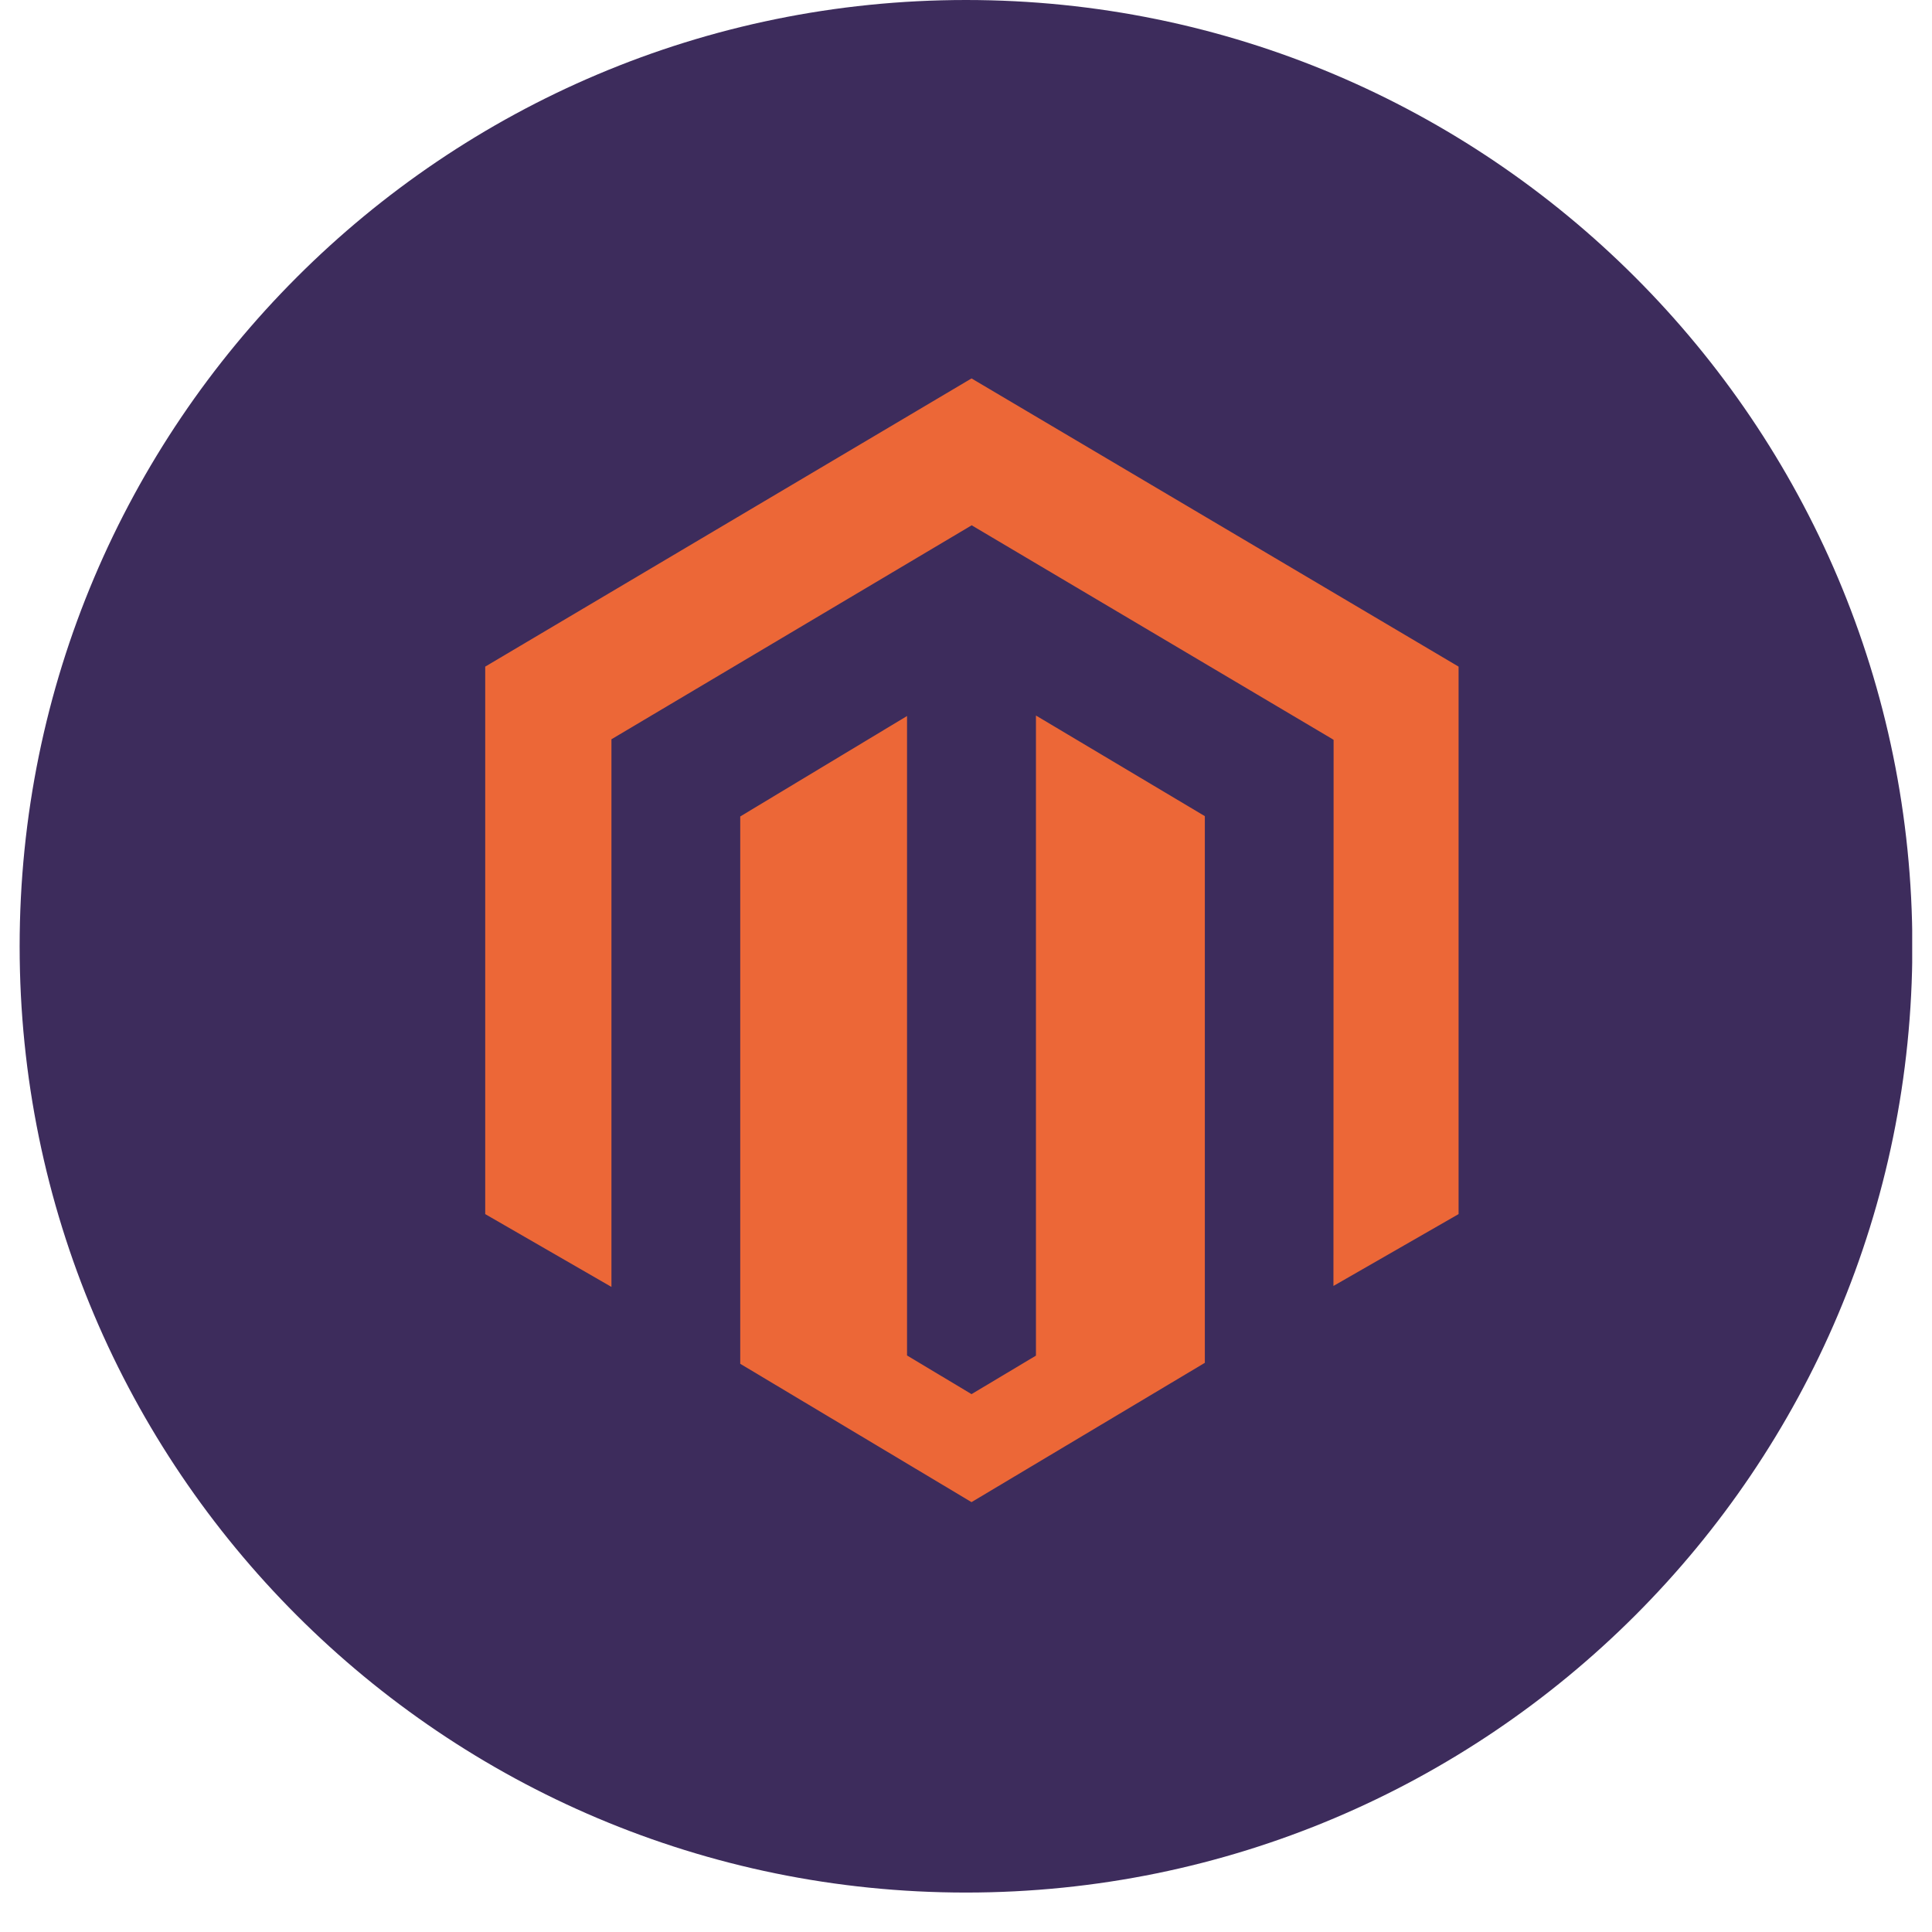
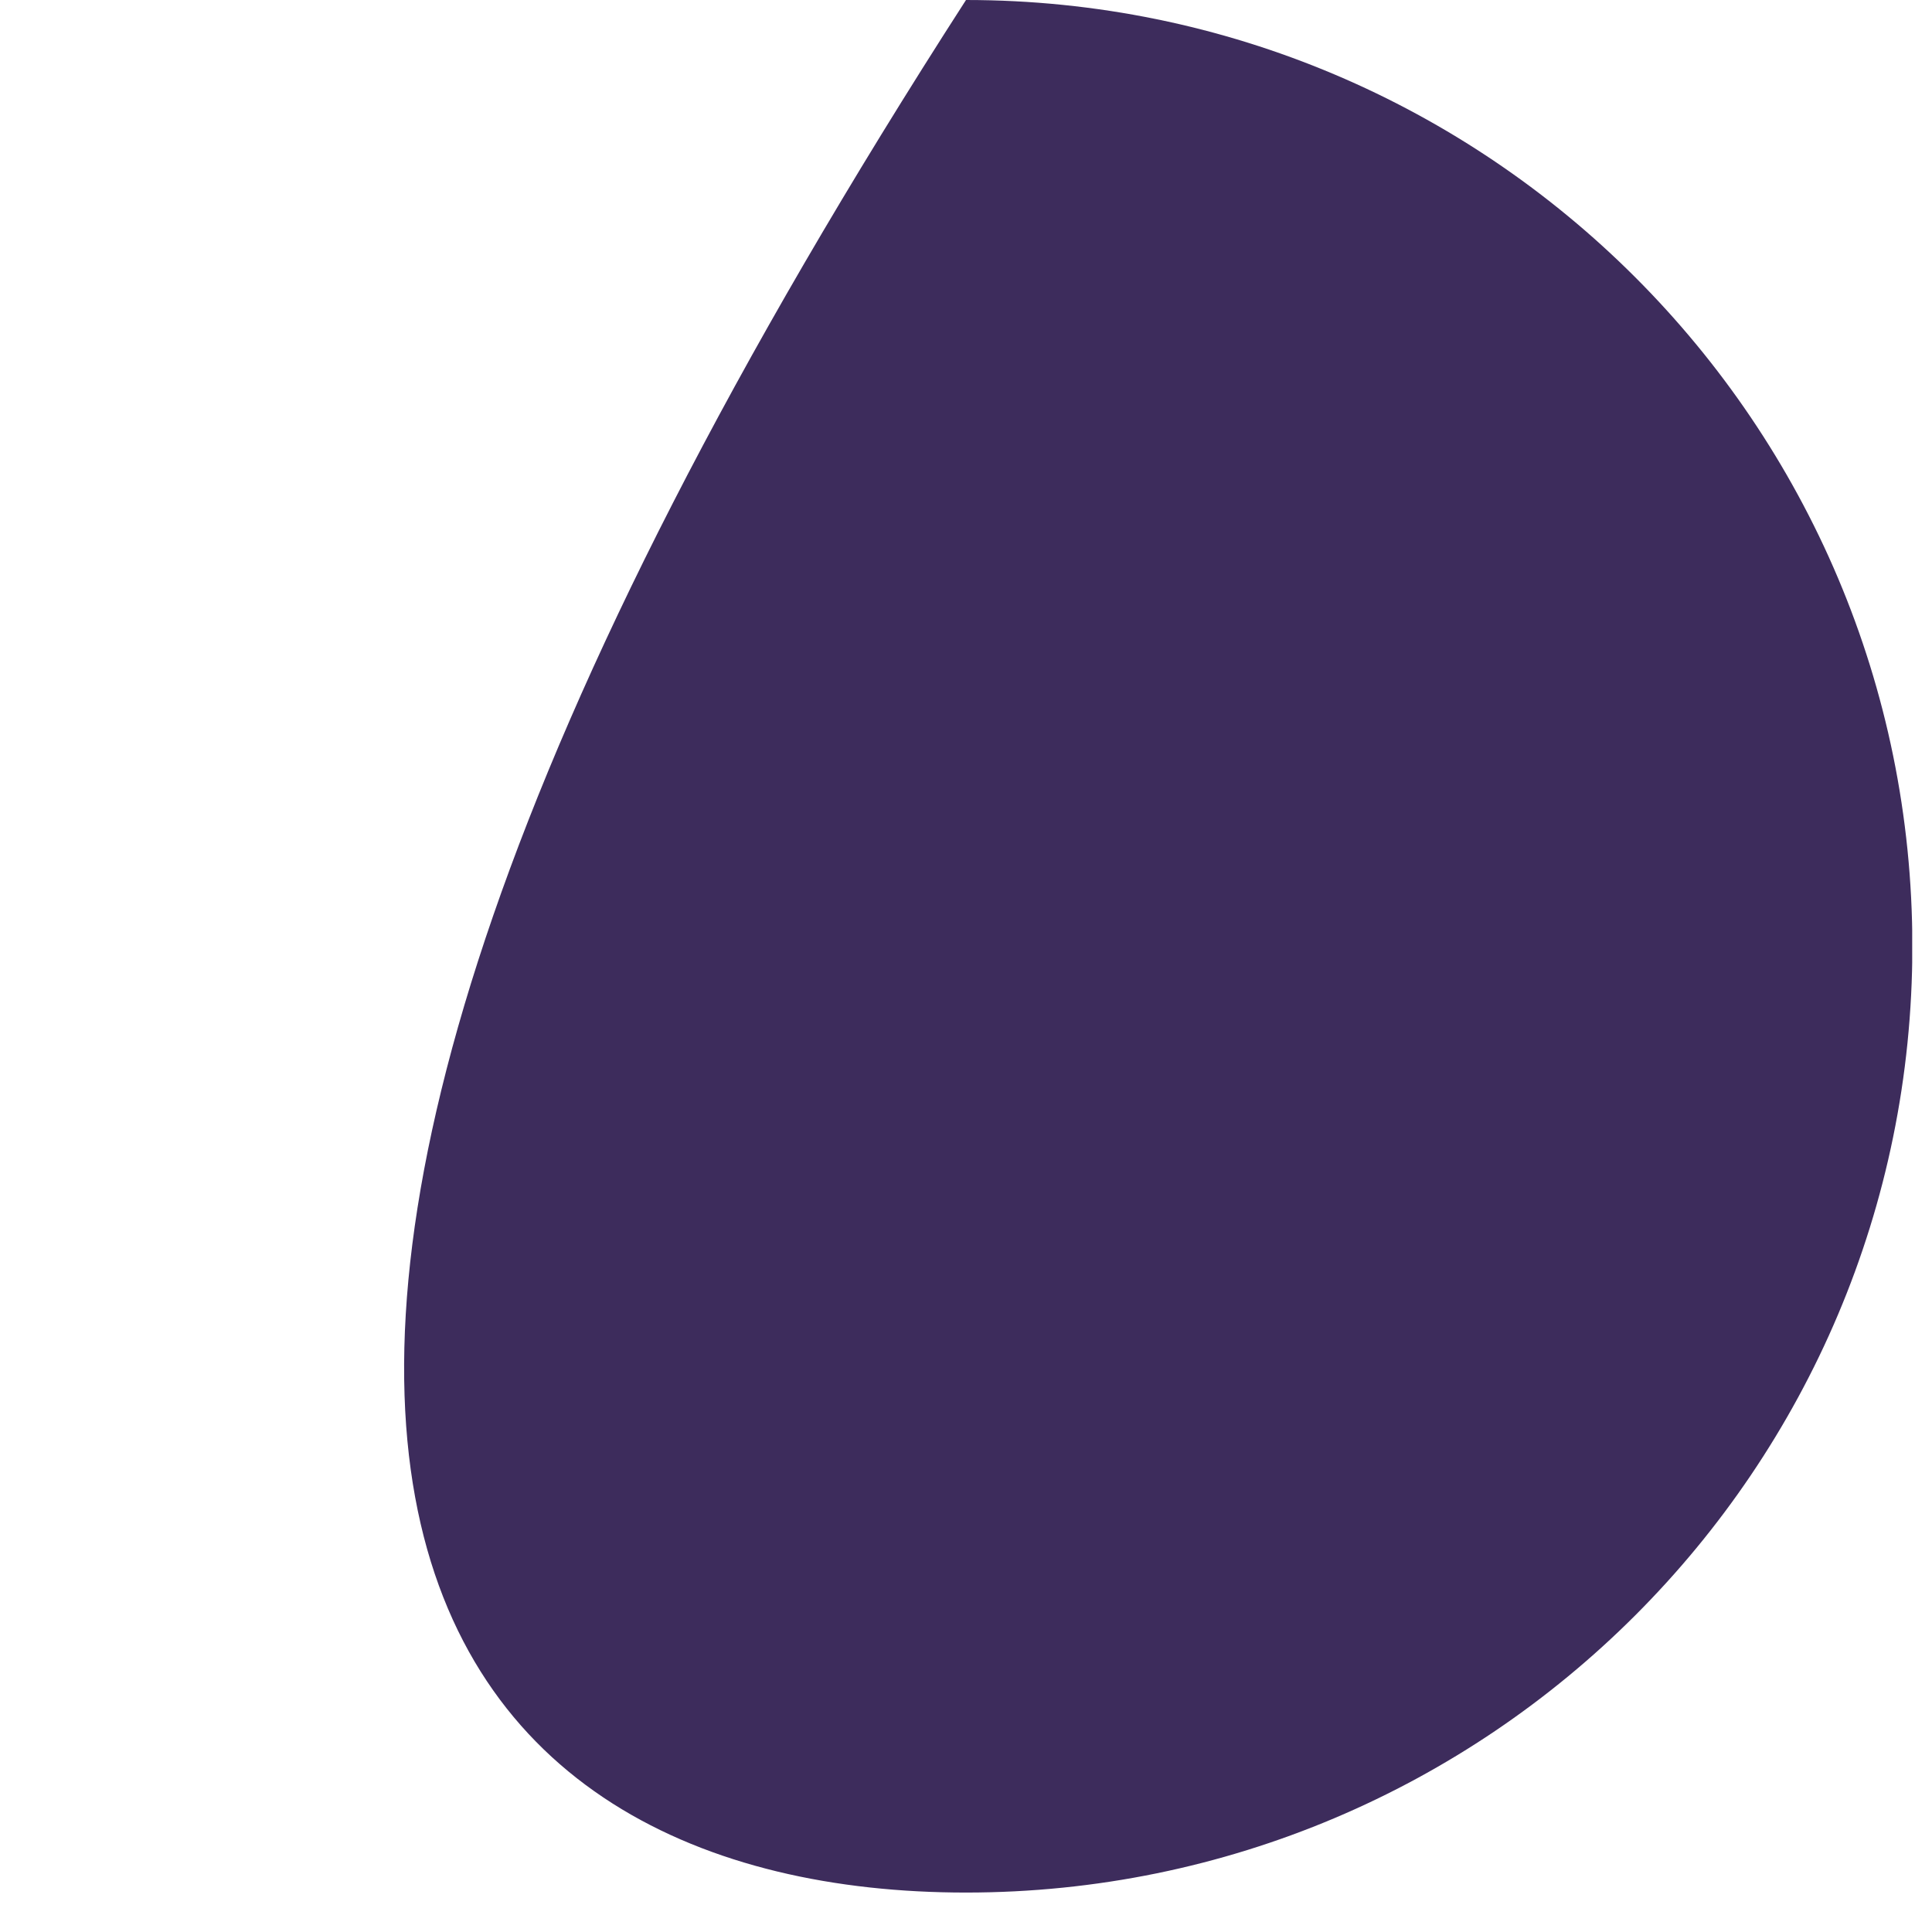
<svg xmlns="http://www.w3.org/2000/svg" width="64" zoomAndPan="magnify" viewBox="0 0 48 48" height="64" preserveAspectRatio="xMidYMid meet" version="1.0">
  <defs>
    <clipPath id="44d5f04f9f">
      <path d="M 0.488 0 L 47.508 0 L 47.508 47.02 L 0.488 47.02 Z M 0.488 0 " clip-rule="nonzero" />
    </clipPath>
    <clipPath id="42dcc0d6aa">
-       <path d="M 24 0 C 11.016 0 0.488 10.527 0.488 23.512 C 0.488 36.496 11.016 47.02 24 47.02 C 36.984 47.02 47.512 36.496 47.512 23.512 C 47.512 10.527 36.984 0 24 0 Z M 24 0 " clip-rule="nonzero" />
+       <path d="M 24 0 C 0.488 36.496 11.016 47.02 24 47.02 C 36.984 47.02 47.512 36.496 47.512 23.512 C 47.512 10.527 36.984 0 24 0 Z M 24 0 " clip-rule="nonzero" />
    </clipPath>
    <clipPath id="9460519b22">
      <path d="M 12.023 9.402 L 36.266 9.402 L 36.266 37.324 L 12.023 37.324 Z M 12.023 9.402 " clip-rule="nonzero" />
    </clipPath>
  </defs>
  <g clip-path="url(#44d5f04f9f)">
    <g clip-path="url(#42dcc0d6aa)">
      <path fill="#3d2c5c" d="M 0.488 0 L 47.512 0 L 47.512 47.02 L 0.488 47.02 Z M 0.488 0 " fill-opacity="1" fill-rule="nonzero" />
    </g>
  </g>
  <g clip-path="url(#9460519b22)">
-     <path fill="#ec6737" d="M 25.738 17.777 L 25.738 33.68 L 24.137 34.637 L 22.535 33.676 L 22.535 17.789 L 18.391 20.285 L 18.391 33.883 L 24.137 37.32 L 29.934 33.859 L 29.934 20.277 Z M 24.137 9.402 L 12.055 16.562 L 12.055 30.164 L 15.191 31.973 L 15.191 18.367 L 24.141 13.051 L 33.098 18.359 L 33.133 18.383 L 33.129 31.949 L 36.238 30.164 L 36.238 16.562 Z M 24.137 9.402 " fill-opacity="1" fill-rule="nonzero" />
-   </g>
+     </g>
</svg>